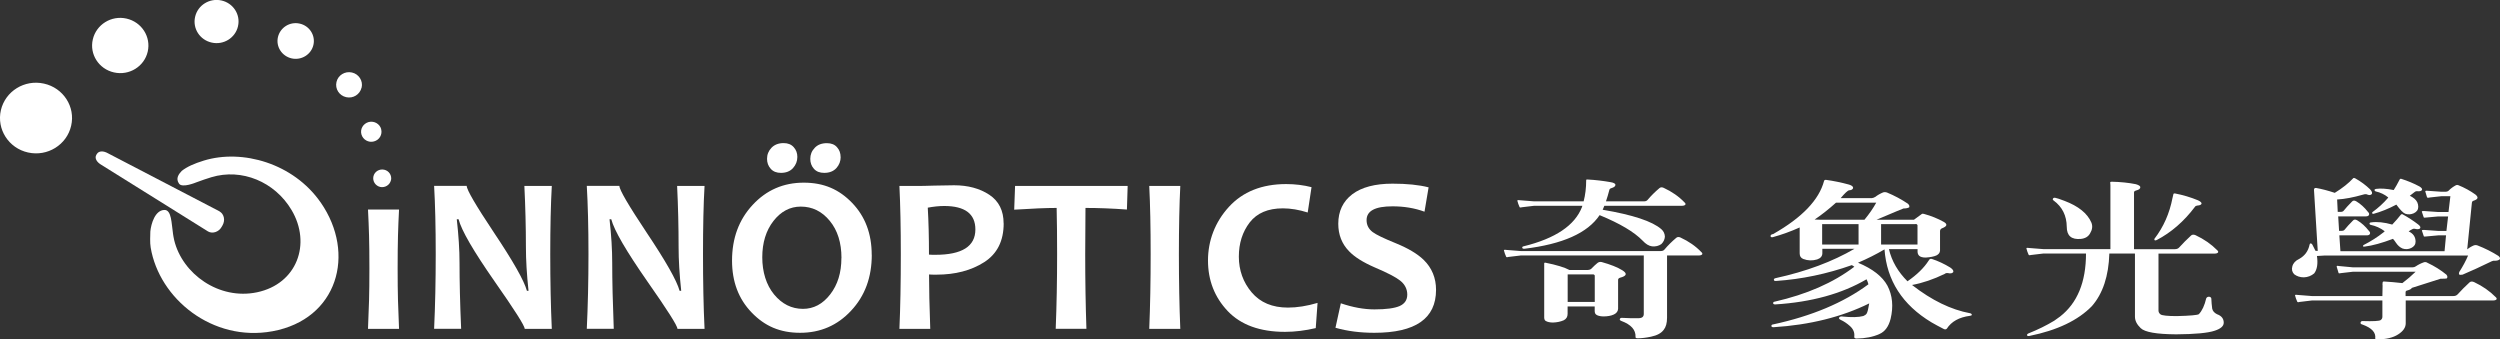
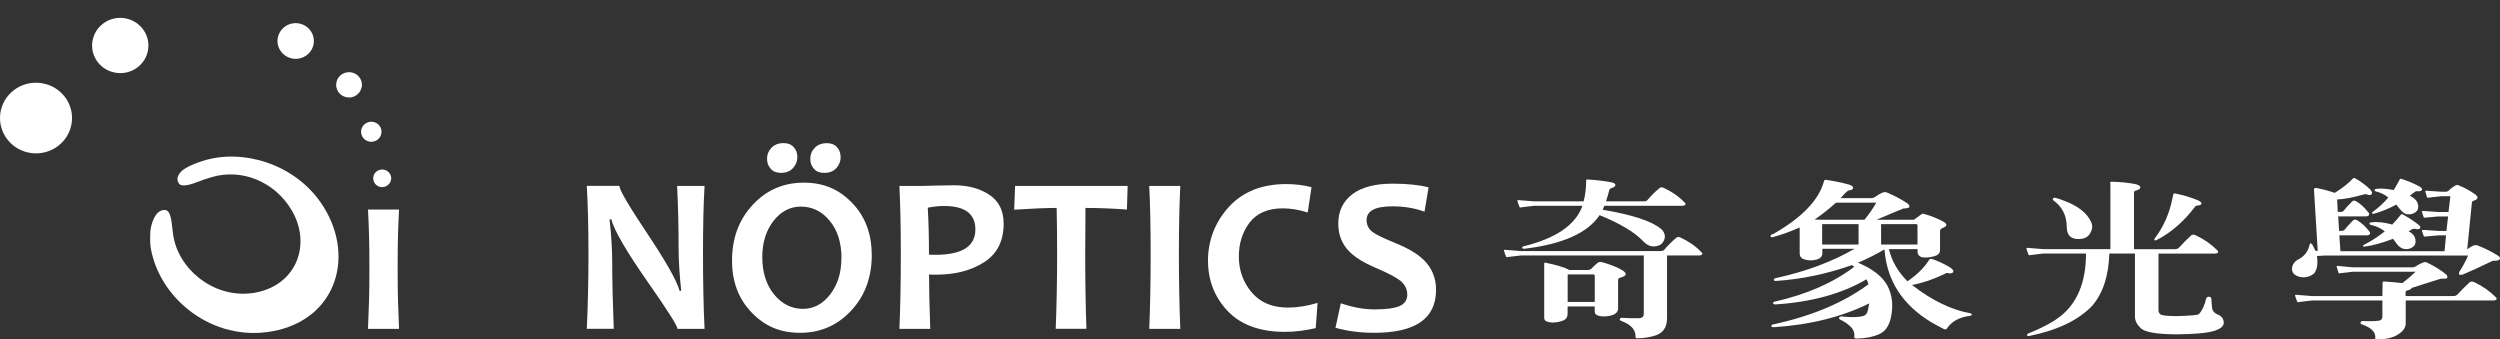
<svg xmlns="http://www.w3.org/2000/svg" id="_圖層_2" viewBox="0 0 372.83 50.63">
  <rect x="0" y="0" width="372.83" height="50.63" fill="#333333" stroke="none" />
  <defs>
    <style>.cls-1{fill:#fff;}</style>
  </defs>
  <g id="_圖層_1-2">
    <g>
      <g>
        <path class="cls-1" d="M245.11,38.1h-18.32l-1.85,.22c-.21,.07-.32,.04-.34-.07-.13-.28-.23-.57-.31-.88-.04-.11,.07-.15,.34-.1l2.16,.17h20.87c.25,0,.44-.07,.56-.22,.52-.62,1.11-1.2,1.76-1.75,.17-.15,.38-.16,.63-.05,1.23,.57,2.27,1.29,3.11,2.17,.15,.13,.19,.24,.13,.34-.08,.11-.26,.17-.53,.17h-4.71v9.29c0,.8-.17,1.39-.5,1.8-.36,.49-.98,.83-1.88,1.02-.75,.16-1.42,.24-2.01,.24-.23,0-.33-.07-.31-.22,.04-1.04-.66-1.82-2.1-2.36-.19-.07-.27-.16-.25-.27,.04-.13,.14-.2,.28-.2,.94,.05,1.74,.07,2.39,.05,.61,.03,.91-.18,.91-.63v-8.74Zm-6.56-6.01c-1.78,2.66-5.52,4.33-11.23,5.01-.19,0-.29-.05-.31-.15,0-.13,.07-.2,.22-.22,4.73-1.17,7.62-3.11,8.69-5.84,.02-.08,.04-.14,.06-.2h-7.19l-1.85,.22c-.21,.07-.32,.04-.34-.07-.13-.28-.23-.57-.31-.88-.04-.11,.07-.14,.34-.1l2.17,.17h7.37c.25-.96,.38-2,.38-3.14,0-.1,.06-.14,.19-.12,1.19,.06,2.33,.2,3.42,.39,.5,.08,.75,.22,.75,.41,0,.21-.2,.37-.6,.49-.19,.05-.29,.15-.31,.29-.15,.57-.31,1.13-.5,1.68h5.65c.25,0,.44-.07,.56-.22,.52-.62,1.11-1.2,1.76-1.75,.17-.15,.38-.16,.63-.05,1.23,.57,2.27,1.29,3.11,2.17,.15,.13,.19,.24,.13,.34-.08,.11-.26,.17-.53,.17h-11.55c-.08,.18-.17,.37-.25,.59,4.5,.76,7.42,1.73,8.75,2.9,.33,.29,.51,.66,.53,1.12-.04,.44-.22,.8-.53,1.1-.4,.28-.86,.39-1.38,.34-.48-.06-.95-.35-1.41-.85-1.26-1.3-3.39-2.56-6.4-3.8Zm-4.77,13.6v1.12c0,.44-.19,.75-.57,.95-.48,.21-1.01,.32-1.6,.34-.46,0-.83-.08-1.1-.24-.17-.1-.24-.32-.22-.66v-7.81c-.02-.16,.03-.23,.16-.22,1.69,.34,2.9,.71,3.61,1.1h2.57c.31,0,.53-.06,.66-.17,.42-.42,.7-.69,.85-.8,.21-.21,.45-.28,.72-.22,1.34,.37,2.36,.78,3.07,1.22,.79,.49,.68,.86-.34,1.12-.19,.07-.28,.17-.28,.32v4.31c-.02,.37-.23,.66-.63,.85-.42,.2-.95,.29-1.6,.29-.48-.02-.83-.11-1.04-.27-.15-.11-.22-.3-.22-.56v-.66h-4.05Zm0-.66h4.05v-3.94c-.06-.13-.17-.19-.31-.17h-3.73v4.11Z" />
        <path class="cls-1" d="M284.48,41.94c1.4-.97,2.45-1.99,3.14-3.07,.06-.1,.13-.18,.19-.24,.04-.03,.14-.04,.28-.02,.96,.32,1.88,.75,2.76,1.29,.38,.26,.52,.49,.44,.68-.15,.19-.41,.24-.78,.15-.19-.03-.36,0-.5,.12-1.67,.81-3.29,1.36-4.86,1.65,.02,.02,.04,.03,.06,.05,2.89,2.24,5.74,3.63,8.57,4.16,.17,.03,.26,.11,.28,.22,0,.1-.09,.15-.28,.17-1.61,.21-2.76,.85-3.45,1.92-.13,.13-.29,.14-.5,.02-.67-.34-1.27-.67-1.79-.97-4.33-2.61-6.66-6.24-7-10.88-1.23,.73-2.55,1.39-3.95,1.99,2.18,.91,3.64,2.05,4.39,3.43,.75,1.44,.91,3.09,.47,4.94-.29,1.15-.85,1.91-1.66,2.26-.96,.44-2.11,.66-3.45,.68-.23-.02-.33-.11-.31-.27,.08-.62-.14-1.15-.66-1.61-.44-.39-.89-.69-1.35-.9-.23-.11-.31-.23-.25-.34,.08-.13,.23-.19,.44-.17,1.4,.15,2.46,.12,3.17-.07,.21-.08,.38-.2,.5-.37,.13-.21,.25-.71,.38-1.51-4.12,2.03-8.88,3.21-14.28,3.55-.19,0-.29-.06-.31-.17,0-.15,.07-.23,.22-.24,5.79-1.25,10.54-3.24,14.25-5.99-.06-.26-.16-.51-.28-.75-3.68,2.16-8.22,3.41-13.62,3.75-.19,0-.29-.06-.31-.17,0-.14,.07-.23,.22-.24,4.79-1.09,8.75-2.82,11.89-5.21-.13-.1-.25-.18-.38-.24-3.7,1.31-7.47,2.1-11.3,2.36-.19,.02-.29-.03-.31-.15-.04-.13,.04-.22,.25-.27,4.58-1,8.5-2.47,11.77-4.38h-4.8v.71c-.02,.42-.28,.71-.78,.88-.69,.21-1.38,.19-2.07-.07-.36-.15-.53-.42-.53-.83v-3.87c-1.34,.6-2.67,1.08-3.98,1.44-.17,.05-.28,.02-.35-.07-.06-.21,.06-.34,.38-.39,4.31-2.45,6.84-5.09,7.59-7.93,.04-.11,.14-.16,.28-.15,1.17,.16,2.32,.4,3.45,.71,.42,.13,.62,.3,.6,.51-.06,.21-.26,.32-.6,.34-.21,.03-.63,.42-1.26,1.17h4.64c.17-.02,.35-.08,.53-.19,.33-.26,.73-.49,1.19-.68,.17-.05,.35-.04,.53,.02,1.13,.47,2.18,1.03,3.14,1.68,.21,.2,.27,.37,.19,.54-.19,.11-.47,.17-.85,.17-.04,0-1.38,.56-4.02,1.68h5.58c.06-.03,.45-.32,1.16-.85,.08-.06,.2-.07,.34-.02,1.07,.29,2.05,.69,2.95,1.19,.59,.34,.5,.66-.25,.95-.21,.08-.31,.23-.31,.44v2.9c-.02,.31-.2,.54-.53,.71-.35,.16-.89,.27-1.6,.32-.48,0-.82-.1-1-.29-.17-.18-.24-.42-.22-.73v-.24h-4.27c.42,1.79,1.35,3.39,2.79,4.82Zm-13.02-9.17h6.59c.71-.86,1.3-1.71,1.76-2.55h-5.96l-.06,.02c-1.05,.94-2.1,1.78-3.17,2.5l.85,.03Zm5.71,3.7v-3.04h-5.43v3.04h5.43Zm3.36-3.04v3.04h5.43v-2.9c-.08-.14-.2-.2-.35-.14h-5.08Z" />
        <path class="cls-1" d="M318.37,37.81h-3.8c-.1,3.36-.97,5.97-2.6,7.84-2.07,2.13-5.18,3.61-9.32,4.45-.21,.03-.33,0-.35-.1-.02-.11,.04-.2,.19-.27,1.42-.57,2.71-1.2,3.86-1.9,.31-.23,.61-.44,.88-.63,2.57-2.01,3.86-5.14,3.86-9.39h-6.37l-1.85,.22c-.21,.06-.32,.04-.35-.07-.13-.28-.23-.57-.31-.88-.04-.11,.07-.15,.35-.1l2.16,.17h10.01v-9.54c0-.11-.01-.25-.03-.41,0-.06,.07-.1,.22-.1,1.32,.03,2.52,.15,3.61,.37,.44,.13,.66,.28,.66,.44,0,.23-.2,.39-.6,.49-.25,.06-.37,.18-.34,.34v8.42h6.09c.27,0,.48-.08,.63-.24,.54-.6,1.14-1.2,1.79-1.8,.17-.15,.39-.16,.66-.05,1.28,.6,2.35,1.35,3.23,2.24,.15,.13,.19,.24,.13,.34-.08,.11-.26,.17-.53,.17h-8.35v8.49c0,.23,.1,.42,.31,.58,.23,.16,1.04,.25,2.42,.25,2.01-.05,3.11-.15,3.29-.29,.48-.5,.85-1.29,1.1-2.36,.08-.16,.22-.24,.41-.24,.21,.02,.32,.11,.35,.27,.02,.5,.06,1.01,.13,1.51,.08,.36,.32,.63,.72,.83,.67,.24,1,.66,1,1.27,0,.5-.45,.9-1.35,1.19-1,.34-2.92,.52-5.74,.54-2.91-.02-4.68-.32-5.3-.93-.56-.54-.85-1.1-.85-1.7v-9.39Zm-12.11-7.91c-.13-.08-.16-.18-.09-.29,.06-.11,.19-.15,.38-.1,.19,.03,.63,.18,1.32,.44,2.09,.79,3.43,1.87,4.02,3.24,.21,.52,.15,1.05-.19,1.61-.27,.49-.73,.76-1.38,.83-1.4,.13-2.1-.47-2.1-1.8-.02-1.67-.67-2.98-1.95-3.92Zm17.73-.37c.06-.21,.1-.4,.13-.56,.02-.1,.1-.14,.25-.12,1.19,.23,2.33,.57,3.42,1.02,.38,.18,.56,.35,.53,.51-.06,.16-.26,.25-.6,.27-.19,.02-.31,.08-.38,.19-1.65,2.19-3.56,3.84-5.71,4.96-.13,.06-.23,.07-.31,.02-.06-.1-.06-.18,0-.24,1.34-1.75,2.23-3.77,2.67-6.06Z" />
        <path class="cls-1" d="M345.53,38.17c.17,1.15,.03,2.02-.41,2.6-.44,.37-.95,.57-1.54,.59-.57,0-1.05-.16-1.44-.46-.31-.32-.41-.71-.28-1.17,.13-.49,.47-.86,1.03-1.12,.84-.47,1.35-1.18,1.54-2.12,.02-.11,.07-.18,.16-.19,.1,0,.19,.06,.25,.17,.17,.31,.32,.62,.47,.93l.34,.02-.56-9.1c0-.21,.1-.31,.31-.29,.84,.15,1.77,.39,2.79,.73,1.15-.71,2.07-1.44,2.76-2.19,.06-.05,.16-.04,.28,.02,.84,.47,1.58,1.02,2.23,1.65,.29,.32,.37,.57,.22,.73-.17,.16-.42,.16-.75,0-.15-.03-.31-.02-.5,.05-1.46,.42-2.76,.67-3.89,.73l.09,1.85h.41c.23,0,.39-.06,.47-.17,.31-.39,.72-.84,1.22-1.34,.17-.21,.39-.23,.66-.07,.65,.39,1.22,.91,1.73,1.56,.19,.18,.24,.34,.16,.49-.06,.13-.22,.2-.47,.2h-4.11l.13,2.16h.35c.23,0,.39-.06,.47-.17,.31-.39,.72-.84,1.22-1.34,.17-.21,.39-.23,.66-.07,.65,.39,1.22,.91,1.73,1.56,.19,.18,.24,.34,.16,.49-.06,.13-.22,.2-.47,.2h-4.08l.16,2.36h15.53l.22-2.36h-1.16l-1.88,.17c-.17,.03-.26,.02-.28-.05-.1-.29-.2-.57-.28-.83,0-.08,.1-.11,.31-.1l2.13,.15h1.22l.25-2.16h-1.48l-1.88,.17c-.17,.03-.26,.02-.28-.05-.1-.29-.2-.57-.28-.83,0-.08,.1-.11,.31-.1l2.13,.15h1.54l.28-2.36h-1.32l-1.73,.19c-.27,.07-.42,.05-.44-.05-.08-.26-.17-.54-.25-.83-.02-.1,.07-.14,.28-.12l2.13,.15h.6c.25-.02,.42-.08,.5-.2,.31-.31,.67-.57,1.07-.78,.11-.05,.22-.05,.35,0,.92,.37,1.77,.84,2.54,1.39,.5,.41,.41,.71-.28,.93-.15,.03-.23,.15-.25,.36l-.69,6.89c.29-.24,.64-.45,1.03-.61,.19-.05,.36-.04,.5,.02,1.13,.44,2.16,.96,3.11,1.56,.23,.18,.3,.35,.22,.51-.17,.15-.42,.22-.75,.22-.15-.02-.29,0-.44,.07-1.63,.8-3.09,1.46-4.36,2-.27,.05-.44,.04-.5-.02-.06-.08-.06-.2,0-.37,.54-.84,.98-1.66,1.32-2.46h-21.4l-1.13,.07Zm13.24,6.64v3.41c0,.62-.38,1.17-1.13,1.65-.75,.49-1.8,.74-3.14,.75-.19-.03-.28-.08-.28-.14,.13-.88-.5-1.57-1.88-2.07-.23-.05-.33-.15-.31-.29,.04-.16,.14-.24,.28-.24,1.63,.05,2.54,0,2.73-.15,.17-.13,.25-.29,.25-.49v-2.43h-10.51l-1.85,.22c-.21,.07-.32,.04-.35-.07-.13-.28-.23-.57-.31-.88-.04-.11,.07-.15,.35-.1l2.16,.17h10.51l.03-1.56c-.02-.11-.02-.24,0-.39,0-.16,.07-.24,.22-.22,.86,.05,1.77,.13,2.73,.24,.73-.55,1.39-1.12,1.98-1.7h-9.32l-1.73,.2c-.27,.06-.42,.06-.44,0-.11-.32-.2-.63-.28-.93-.04-.14,.06-.19,.31-.12l2.13,.2h8.85c.19,0,.36-.05,.5-.15,.35-.24,.76-.45,1.22-.61,.19-.05,.35-.03,.5,.07,1.07,.5,2.02,1.1,2.85,1.78,.17,.21,.19,.4,.06,.56-.06,.03-.38,.05-.94,.05-.08,.02-1.51,.47-4.27,1.36-.08,.16-.31,.29-.69,.39-.17,.03-.25,.12-.25,.27v.56h7.12c.27,0,.48-.08,.63-.24,.54-.6,1.14-1.2,1.79-1.8,.17-.15,.39-.16,.66-.05,1.28,.6,2.35,1.35,3.23,2.24,.15,.13,.19,.24,.13,.34-.08,.11-.26,.17-.53,.17h-13.02Zm-1.88-9.2c-1.65,.63-3.07,1.02-4.27,1.17-.13,.02-.2,0-.22-.05-.02-.06,.01-.13,.09-.19,1.07-.54,2.07-1.18,3.01-1.92,.04-.07,.09-.11,.16-.12-.65-.49-1.36-.81-2.13-.97-.11-.03-.16-.1-.16-.19s.07-.16,.22-.17c.9-.13,1.96-.02,3.17,.32,.48-.5,.91-1,1.29-1.48,.08-.08,.17-.1,.25-.05,.86,.47,1.64,.98,2.35,1.53,.29,.23,.38,.42,.25,.58-.15,.13-.41,.15-.78,.05-.11-.03-.22-.02-.35,.05-.23,.11-.42,.23-.56,.34,.69,.32,1.03,.83,1.03,1.53,0,.42-.22,.74-.66,.95-.42,.2-.85,.22-1.29,.07-.38-.16-.7-.45-.97-.85-.15-.23-.29-.42-.44-.58Zm.47-5.09c-1.17,.62-2.29,1.07-3.36,1.36-.13,.02-.2,0-.22-.05-.04-.07-.03-.13,.03-.2,.86-.62,1.63-1.32,2.32-2.12,0-.03,.01-.06,.03-.07-.54-.44-1.17-.74-1.88-.9-.1-.03-.16-.1-.16-.2s.07-.15,.22-.17c.69-.1,1.57-.04,2.64,.17,.23-.34,.53-.88,.91-1.61,.04-.06,.1-.09,.19-.07,.98,.31,1.89,.69,2.73,1.14,.33,.2,.46,.37,.38,.54-.11,.16-.36,.22-.75,.17-.13,0-.23,.03-.31,.1-.25,.2-.5,.39-.75,.58,.27,.13,.5,.28,.69,.44,.38,.32,.57,.73,.57,1.22,0,.42-.22,.74-.66,.95-.42,.19-.85,.22-1.29,.07-.31-.13-.75-.58-1.32-1.36Z" />
      </g>
      <g>
        <path class="cls-1" d="M130.01,38c0,3.35-1.02,6.13-3.08,8.33-2.05,2.21-4.59,3.3-7.61,3.3s-5.29-1.01-7.23-3.03c-1.95-2.02-2.92-4.6-2.92-7.73,0-3.35,1.03-6.12,3.08-8.32,2.05-2.21,4.59-3.31,7.61-3.31s5.29,1.01,7.23,3.03c1.94,2.02,2.91,4.59,2.91,7.73Zm-4.52,.48c0-2.28-.58-4.13-1.75-5.55-1.17-1.42-2.61-2.12-4.32-2.12-1.59,0-2.95,.71-4.07,2.14-1.11,1.43-1.67,3.24-1.67,5.42s.59,4.12,1.76,5.54c1.17,1.42,2.61,2.15,4.31,2.15,1.59,0,2.95-.72,4.06-2.16,1.11-1.43,1.67-3.23,1.67-5.41Zm-6.58-15.07c0,.63-.22,1.18-.65,1.66-.43,.47-1.03,.71-1.8,.71-.64,0-1.15-.19-1.52-.61-.37-.41-.55-.91-.55-1.48,0-.64,.22-1.19,.66-1.65,.44-.46,1.05-.7,1.81-.7,.66,0,1.16,.21,1.51,.61,.36,.4,.54,.88,.54,1.45Zm6.46,0c0,.63-.21,1.18-.64,1.66-.43,.47-1.04,.71-1.81,.71-.66,0-1.17-.19-1.54-.61-.37-.41-.54-.91-.54-1.48,0-.63,.21-1.17,.66-1.64,.44-.47,1.05-.7,1.82-.7,.66,0,1.17,.21,1.51,.61,.36,.4,.53,.88,.53,1.45Z" />
        <path class="cls-1" d="M58.3,26.88c-.16,.71-.88,1.15-1.6,1-.72-.17-1.17-.87-1.01-1.58,.16-.71,.88-1.15,1.61-.99,.72,.16,1.17,.86,1.01,1.58Z" />
        <path class="cls-1" d="M56.84,19.26c.22,.8-.26,1.62-1.07,1.83-.81,.23-1.65-.26-1.87-1.05-.22-.8,.26-1.61,1.08-1.84,.81-.21,1.65,.26,1.87,1.06Z" />
        <g>
          <path class="cls-1" d="M59.51,49.04h-4.63c.14-3.38,.21-4.99,.21-9.03s-.07-5.96-.21-8.76h4.63c-.14,2.74-.21,4.74-.21,8.76s.07,5.72,.21,9.03Z" />
-           <path class="cls-1" d="M82.29,49.04h-4.04c0-.45-1.5-2.81-4.5-7.09-3.14-4.51-4.93-7.58-5.36-9.25h-.27c.27,2.39,.41,4.55,.41,6.48,0,2.7,.07,5.98,.24,9.85h-4.03c.16-3.38,.24-7.1,.24-11.14s-.08-7.37-.24-10.17h4.86c0,.58,1.35,2.89,4.04,6.93,2.87,4.29,4.52,7.19,4.94,8.72h.24c-.26-2.43-.39-4.61-.39-6.54,0-2.96-.08-5.99-.23-9.1h4.09c-.15,2.71-.23,6.1-.23,10.17s.08,7.82,.23,11.14Z" />
          <path class="cls-1" d="M105.07,49.04h-4.04c0-.45-1.5-2.81-4.5-7.09-3.14-4.51-4.93-7.58-5.37-9.25h-.26c.27,2.39,.4,4.55,.4,6.48,0,2.7,.08,5.98,.23,9.85h-4.02c.16-3.38,.25-7.1,.25-11.14s-.09-7.37-.25-10.17h4.86c0,.58,1.35,2.89,4.04,6.93,2.87,4.29,4.52,7.19,4.94,8.72h.24c-.26-2.43-.39-4.61-.39-6.54,0-2.96-.07-5.99-.22-9.1h4.09c-.16,2.71-.23,6.1-.23,10.17s.07,7.82,.23,11.14Z" />
          <path class="cls-1" d="M149.68,33.32c0,2.61-.97,4.54-2.91,5.78-1.94,1.24-4.31,1.86-7.12,1.86-.52,0-.88,0-1.1-.03,0,2.05,.06,4.76,.18,8.11h-4.6c.14-3.15,.21-6.87,.21-11.14,0-3.93-.07-7.31-.21-10.17h2.85c.4,0,1.18-.01,2.32-.05,1.15-.03,2.14-.05,2.98-.05,2.07,0,3.82,.47,5.25,1.41,1.43,.95,2.14,2.37,2.14,4.27Zm-4.22,.9c0-2.33-1.55-3.5-4.65-3.5-.77,0-1.6,.09-2.45,.25,.12,2.06,.18,4.4,.18,7,.27,.03,.59,.03,.95,.03,3.98,0,5.97-1.26,5.97-3.78Z" />
          <path class="cls-1" d="M168.17,27.73l-.11,3.52c-2.19-.16-4.24-.24-6.18-.24-.02,2.06-.04,4.36-.04,6.89,0,3.92,.06,7.64,.18,11.14h-4.58c.14-3.48,.21-7.18,.21-11.14,0-2.48-.02-4.79-.07-6.89-1.54,0-3.65,.09-6.33,.26l.13-3.54h16.78Z" />
          <path class="cls-1" d="M176.02,49.04h-4.63c.14-3.38,.21-7.1,.21-11.14s-.07-7.37-.21-10.17h4.63c-.14,2.75-.21,6.14-.21,10.17s.07,7.83,.21,11.14Z" />
          <path class="cls-1" d="M196.49,45.16l-.27,3.77c-1.55,.36-3.08,.56-4.58,.56-3.74,0-6.59-1.04-8.55-3.1-1.96-2.07-2.94-4.59-2.94-7.54s1.04-5.73,3.12-8c2.07-2.26,4.92-3.4,8.54-3.4,1.34,0,2.59,.16,3.78,.46l-.57,3.78c-1.29-.41-2.52-.62-3.7-.62-2.22,0-3.86,.7-4.95,2.1-1.08,1.41-1.62,3.1-1.62,5.11s.64,3.83,1.93,5.34c1.28,1.5,3.07,2.25,5.39,2.25,1.36,0,2.83-.23,4.42-.7Z" />
          <path class="cls-1" d="M214.16,43.23c0,4.27-3.06,6.4-9.2,6.4-2.08,0-4.02-.24-5.8-.75l.8-3.65c1.77,.6,3.44,.91,5.01,.91,1.75,0,3-.17,3.76-.5,.76-.34,1.14-.91,1.14-1.71s-.35-1.53-1.07-2.09c-.63-.5-1.89-1.16-3.78-1.96-1.73-.75-3.01-1.55-3.85-2.43-1.06-1.1-1.59-2.46-1.59-4.08,0-1.87,.7-3.34,2.09-4.4,1.39-1.05,3.39-1.58,6-1.58,2.13,0,3.94,.18,5.38,.55l-.61,3.63c-1.47-.54-3.06-.8-4.77-.8-2.58,0-3.87,.67-3.87,2.06,0,.72,.3,1.32,.91,1.78,.52,.39,1.66,.94,3.41,1.65,1.87,.76,3.26,1.59,4.19,2.49,1.23,1.2,1.85,2.7,1.85,4.48Z" />
          <path class="cls-1" d="M10.61,18.76c-.65,2.84-3.53,4.63-6.43,3.98-2.89-.64-4.7-3.47-4.05-6.3,.66-2.84,3.53-4.62,6.43-3.97,2.89,.64,4.71,3.46,4.05,6.29Z" />
        </g>
        <path class="cls-1" d="M22.03,7.7c-.51,2.22-2.76,3.61-5.03,3.1-2.26-.5-3.68-2.71-3.16-4.92,.51-2.22,2.76-3.62,5.02-3.11,2.26,.51,3.68,2.71,3.17,4.93Z" />
-         <path class="cls-1" d="M35.49,3.93c-.4,1.73-2.16,2.82-3.92,2.42-1.77-.39-2.88-2.11-2.47-3.85,.4-1.74,2.16-2.82,3.92-2.43,1.77,.39,2.88,2.12,2.47,3.85Z" />
        <path class="cls-1" d="M46.74,6.7c-.33,1.43-1.78,2.33-3.24,2.01-1.46-.33-2.38-1.75-2.05-3.18,.34-1.44,1.79-2.34,3.24-2.01,1.46,.32,2.38,1.75,2.05,3.18Z" />
        <path class="cls-1" d="M53.92,13.07c-.24,1.02-1.26,1.66-2.3,1.42-1.03-.23-1.68-1.24-1.44-2.26,.23-1.02,1.26-1.65,2.3-1.42,1.03,.23,1.69,1.24,1.45,2.26Z" />
        <path class="cls-1" d="M47.82,30.19c-4.07-5.85-11.7-8-17.43-6.24-1.43,.44-2.51,.92-3.29,1.54-.43,.46-.95,1.11-.4,1.9,.48,.69,2.56-.19,2.56-.19,.79-.3,1.61-.57,2.26-.77,4.54-1.37,9.46,.68,11.96,4.89,2.99,5.04,.81,11.02-5.15,12.27-5.67,1.19-11.13-2.74-12.35-7.76-.09-.37-.14-.72-.19-1.04,0,0,0-.02,0-.03-.22-1.41-.19-3.5-1.29-3.45-1.39,.05-1.97,2.08-2.08,3.21-.01,.64-.08,1.64,.05,2.39,1.27,7.63,9.22,14.13,18.17,12.49,9.7-1.78,12.5-11.54,7.19-19.2Z" />
-         <path class="cls-1" d="M32.74,31.53c.68,.39,.88,1.31,.45,2.07l-.15,.26c-.41,.72-1.33,1.05-2.01,.66l-15.89-9.92c-.68-.39-1.07-.97-.78-1.5l.07-.11c.3-.53,1.01-.51,1.69-.12l16.62,8.65Z" />
      </g>
    </g>
  </g>
</svg>